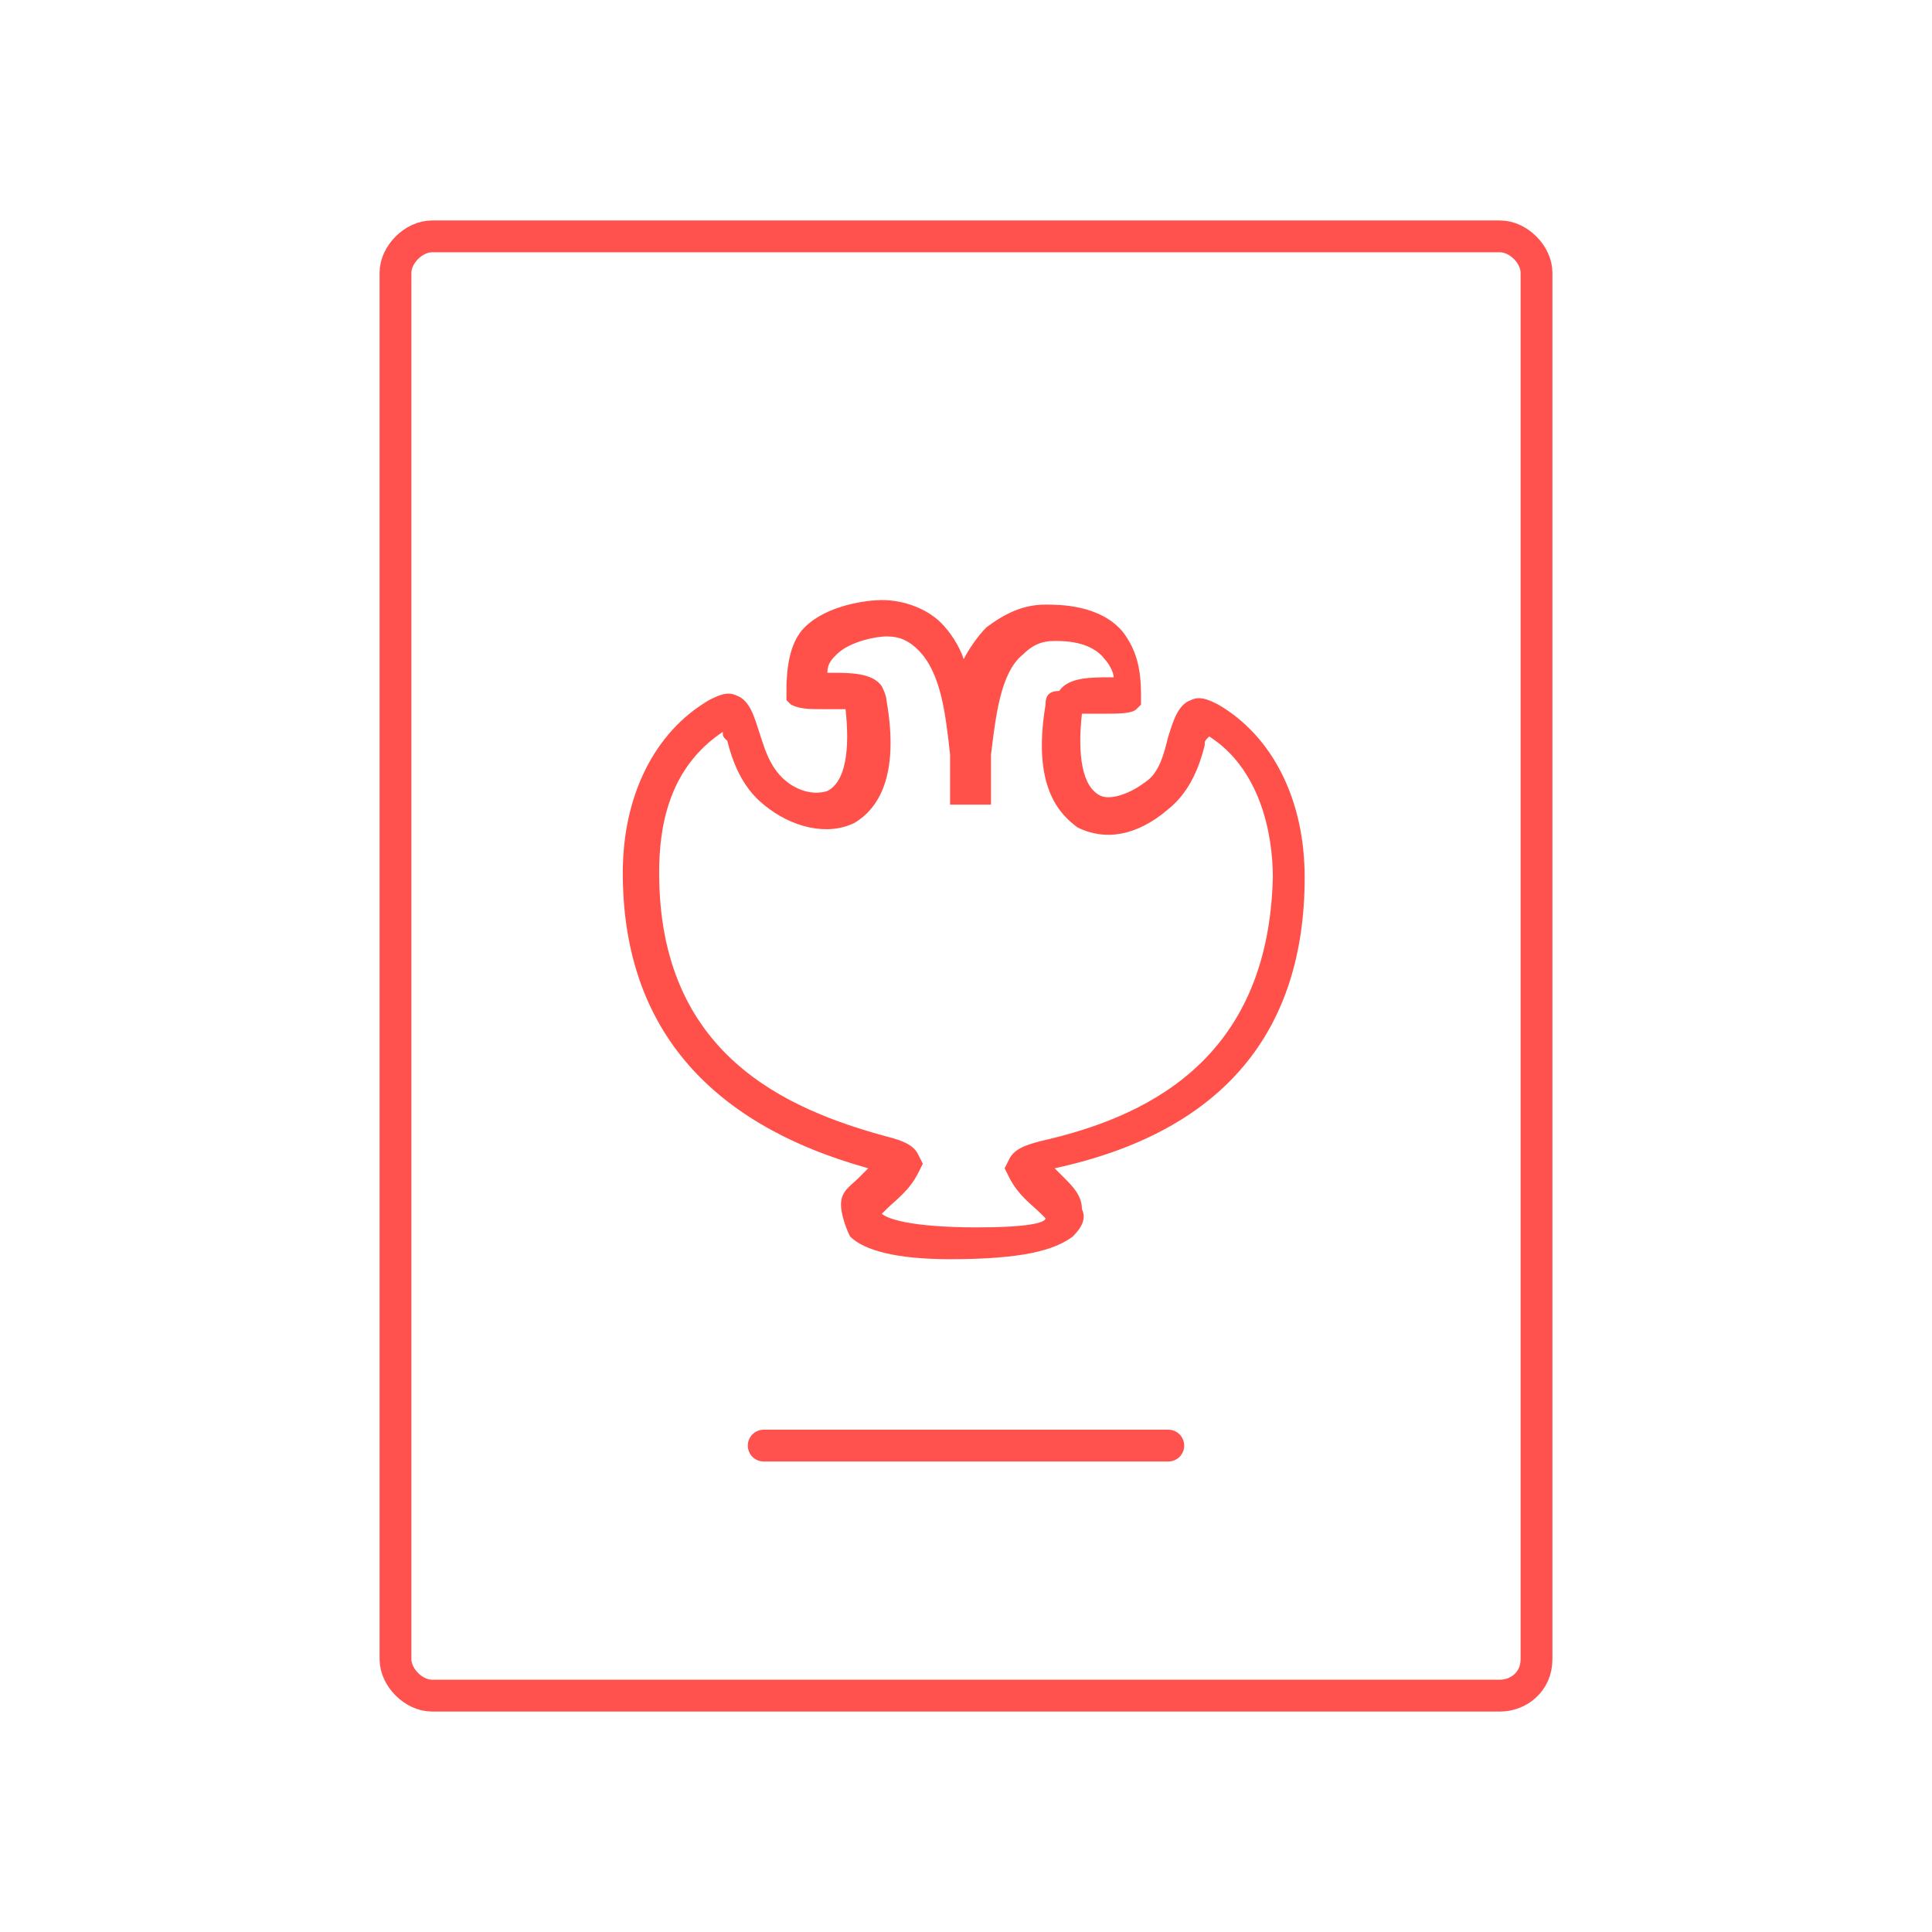
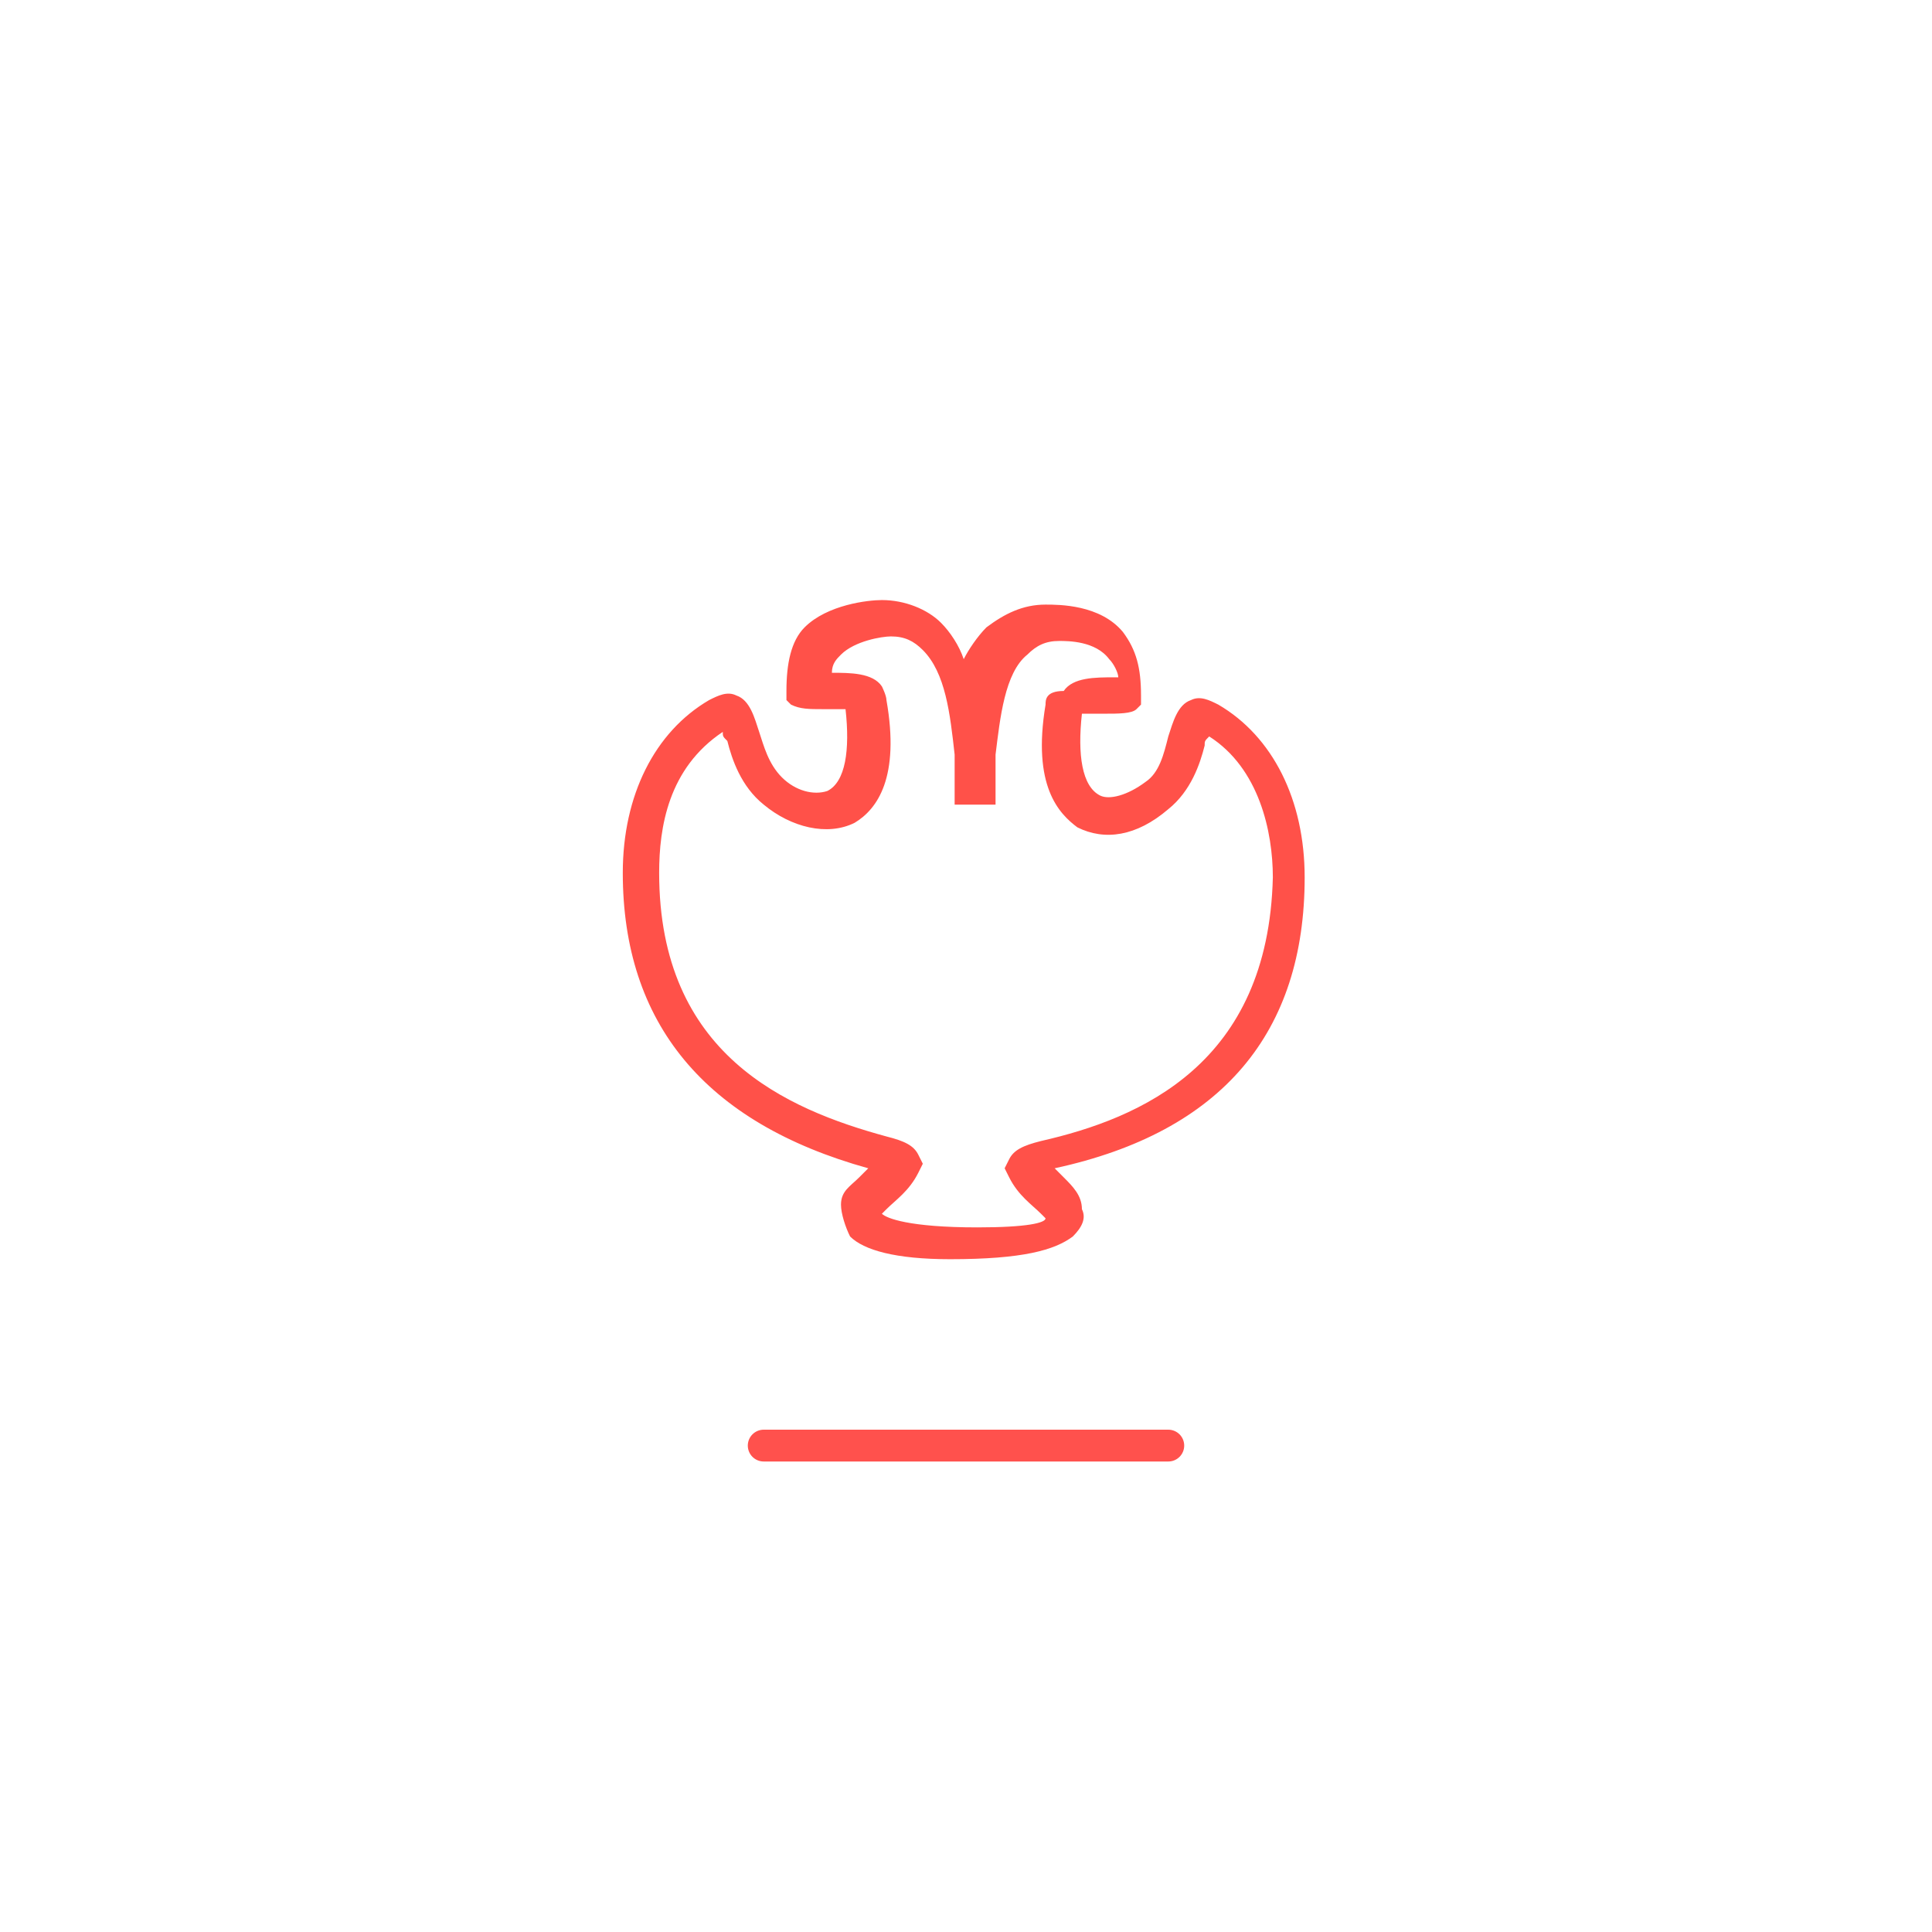
<svg xmlns="http://www.w3.org/2000/svg" id="Layer_1" x="0px" y="0px" viewBox="0 0 42.5 42.5" style="enable-background:new 0 0 42.5 42.5;" xml:space="preserve">
  <style type="text/css"> .st0{fill:none;stroke:#FF514D;stroke-width:0.7;stroke-linecap:round;stroke-linejoin:round;stroke-miterlimit:10;} .st1{fill:#FF5149;} </style>
  <g>
    <g>
-       <path class="st0" d="M33.8,36.5c0,0.5-0.4,0.8-0.8,0.8H9.5c-0.4,0-0.8-0.4-0.8-0.8V6c0-0.4,0.4-0.8,0.8-0.8H33 c0.4,0,0.8,0.4,0.8,0.8V36.5z" />
-     </g>
-     <path class="st1" d="M28.7,19.3c0-1.7-0.7-3.1-1.9-3.8c-0.2-0.1-0.4-0.2-0.6-0.1c-0.3,0.1-0.4,0.5-0.5,0.8c-0.1,0.4-0.2,0.8-0.5,1 c-0.4,0.3-0.8,0.4-1,0.3c-0.4-0.2-0.5-0.9-0.4-1.8c0.1,0,0.3,0,0.5,0c0.3,0,0.6,0,0.7-0.1l0.1-0.1l0-0.2c0-0.6-0.1-1-0.4-1.4 c-0.5-0.6-1.4-0.6-1.7-0.6c-0.5,0-0.9,0.2-1.3,0.5c-0.2,0.2-0.4,0.5-0.5,0.7c-0.1-0.3-0.3-0.6-0.5-0.8c-0.3-0.3-0.8-0.5-1.3-0.5 c-0.3,0-1.2,0.1-1.7,0.6c-0.3,0.3-0.4,0.8-0.4,1.4l0,0.2l0.1,0.1c0.2,0.1,0.4,0.1,0.7,0.1c0.1,0,0.3,0,0.5,0c0.1,0.9,0,1.6-0.4,1.8 c-0.3,0.1-0.7,0-1-0.3c-0.3-0.3-0.4-0.7-0.5-1c-0.1-0.3-0.2-0.7-0.5-0.8c-0.2-0.1-0.4,0-0.6,0.1c-1.2,0.7-1.9,2.1-1.9,3.8 c0,3.3,1.8,5.5,5.4,6.5c-0.1,0.1-0.1,0.1-0.2,0.2c-0.2,0.2-0.4,0.3-0.4,0.6c0,0.2,0.1,0.5,0.2,0.7c0.3,0.3,1,0.5,2.2,0.5v0 c1.6,0,2.3-0.2,2.7-0.5c0.2-0.2,0.3-0.4,0.2-0.6c0-0.3-0.2-0.5-0.4-0.7c-0.1-0.1-0.1-0.1-0.2-0.2C26.9,24.9,28.7,22.7,28.7,19.3z M22.9,25.1c-0.4,0.1-0.6,0.2-0.7,0.4l-0.1,0.2l0.1,0.2c0.2,0.4,0.5,0.6,0.7,0.8c0,0,0.1,0.1,0.1,0.1C23,26.9,22.6,27,21.5,27v0 c-1.5,0-2-0.2-2.1-0.3c0,0,0.1-0.1,0.1-0.1c0.2-0.2,0.5-0.4,0.7-0.8l0.1-0.2l-0.1-0.2c-0.1-0.2-0.3-0.3-0.7-0.4 c-2.2-0.6-5-1.8-5-5.8c0-1,0.2-2.3,1.4-3.1c0,0.1,0,0.1,0.1,0.2c0.1,0.4,0.3,1,0.8,1.4c0.6,0.5,1.4,0.7,2,0.4c0.5-0.3,1-1,0.7-2.7 c0-0.1-0.1-0.3-0.1-0.3c-0.2-0.3-0.7-0.3-1.1-0.3c0,0-0.1,0-0.1,0c0-0.2,0.1-0.3,0.2-0.4c0.3-0.3,0.9-0.4,1.1-0.4c0,0,0,0,0,0 c0.3,0,0.5,0.1,0.7,0.3c0.5,0.5,0.6,1.4,0.7,2.3c0,0.4,0,0.7,0,1.1h0.8c0,0,0,0,0,0h0.1c0-0.4,0-0.7,0-1.1c0.1-0.8,0.2-1.8,0.7-2.2 c0.2-0.2,0.4-0.3,0.7-0.3c0.2,0,0.8,0,1.1,0.4c0.1,0.1,0.2,0.3,0.2,0.4c0,0-0.1,0-0.1,0c-0.4,0-0.9,0-1.1,0.3 C23,15.2,23,15.4,23,15.5c-0.3,1.8,0.3,2.4,0.7,2.7c0.6,0.3,1.3,0.2,2-0.4c0.5-0.4,0.7-1,0.8-1.4c0-0.1,0-0.1,0.1-0.2 c1.1,0.7,1.4,2.1,1.4,3.1C27.9,23.4,25.1,24.6,22.9,25.1z" />
+       </g>
+     <path class="st1" d="M28.7,19.3c0-1.7-0.7-3.1-1.9-3.8c-0.2-0.1-0.4-0.2-0.6-0.1c-0.3,0.1-0.4,0.5-0.5,0.8c-0.1,0.4-0.2,0.8-0.5,1 c-0.4,0.3-0.8,0.4-1,0.3c-0.4-0.2-0.5-0.9-0.4-1.8c0.1,0,0.3,0,0.5,0c0.3,0,0.6,0,0.7-0.1l0.1-0.1l0-0.2c0-0.6-0.1-1-0.4-1.4 c-0.5-0.6-1.4-0.6-1.7-0.6c-0.5,0-0.9,0.2-1.3,0.5c-0.2,0.2-0.4,0.5-0.5,0.7c-0.1-0.3-0.3-0.6-0.5-0.8c-0.3-0.3-0.8-0.5-1.3-0.5 c-0.3,0-1.2,0.1-1.7,0.6c-0.3,0.3-0.4,0.8-0.4,1.4l0,0.2l0.1,0.1c0.2,0.1,0.4,0.1,0.7,0.1c0.1,0,0.3,0,0.5,0c0.1,0.9,0,1.6-0.4,1.8 c-0.3,0.1-0.7,0-1-0.3c-0.3-0.3-0.4-0.7-0.5-1c-0.1-0.3-0.2-0.7-0.5-0.8c-0.2-0.1-0.4,0-0.6,0.1c-1.2,0.7-1.9,2.1-1.9,3.8 c0,3.3,1.8,5.5,5.4,6.5c-0.1,0.1-0.1,0.1-0.2,0.2c-0.2,0.2-0.4,0.3-0.4,0.6c0,0.2,0.1,0.5,0.2,0.7c0.3,0.3,1,0.5,2.2,0.5v0 c1.6,0,2.3-0.2,2.7-0.5c0.2-0.2,0.3-0.4,0.2-0.6c0-0.3-0.2-0.5-0.4-0.7c-0.1-0.1-0.1-0.1-0.2-0.2C26.9,24.9,28.7,22.7,28.7,19.3z M22.9,25.1c-0.4,0.1-0.6,0.2-0.7,0.4l-0.1,0.2l0.1,0.2c0.2,0.4,0.5,0.6,0.7,0.8c0,0,0.1,0.1,0.1,0.1C23,26.9,22.6,27,21.5,27v0 c-1.5,0-2-0.2-2.1-0.3c0,0,0.1-0.1,0.1-0.1c0.2-0.2,0.5-0.4,0.7-0.8l0.1-0.2l-0.1-0.2c-0.1-0.2-0.3-0.3-0.7-0.4 c-2.2-0.6-5-1.8-5-5.8c0-1,0.2-2.3,1.4-3.1c0,0.1,0,0.1,0.1,0.2c0.1,0.4,0.3,1,0.8,1.4c0.6,0.5,1.4,0.7,2,0.4c0.5-0.3,1-1,0.7-2.7 c0-0.1-0.1-0.3-0.1-0.3c-0.2-0.3-0.7-0.3-1.1-0.3c0-0.2,0.1-0.3,0.2-0.4c0.3-0.3,0.9-0.4,1.1-0.4c0,0,0,0,0,0 c0.3,0,0.5,0.1,0.7,0.3c0.5,0.5,0.6,1.4,0.7,2.3c0,0.4,0,0.7,0,1.1h0.8c0,0,0,0,0,0h0.1c0-0.4,0-0.7,0-1.1c0.1-0.8,0.2-1.8,0.7-2.2 c0.2-0.2,0.4-0.3,0.7-0.3c0.2,0,0.8,0,1.1,0.4c0.1,0.1,0.2,0.3,0.2,0.4c0,0-0.1,0-0.1,0c-0.4,0-0.9,0-1.1,0.3 C23,15.2,23,15.4,23,15.5c-0.3,1.8,0.3,2.4,0.7,2.7c0.6,0.3,1.3,0.2,2-0.4c0.5-0.4,0.7-1,0.8-1.4c0-0.1,0-0.1,0.1-0.2 c1.1,0.7,1.4,2.1,1.4,3.1C27.9,23.4,25.1,24.6,22.9,25.1z" />
    <line class="st0" x1="16.8" y1="31.8" x2="25.7" y2="31.8" />
  </g>
</svg>